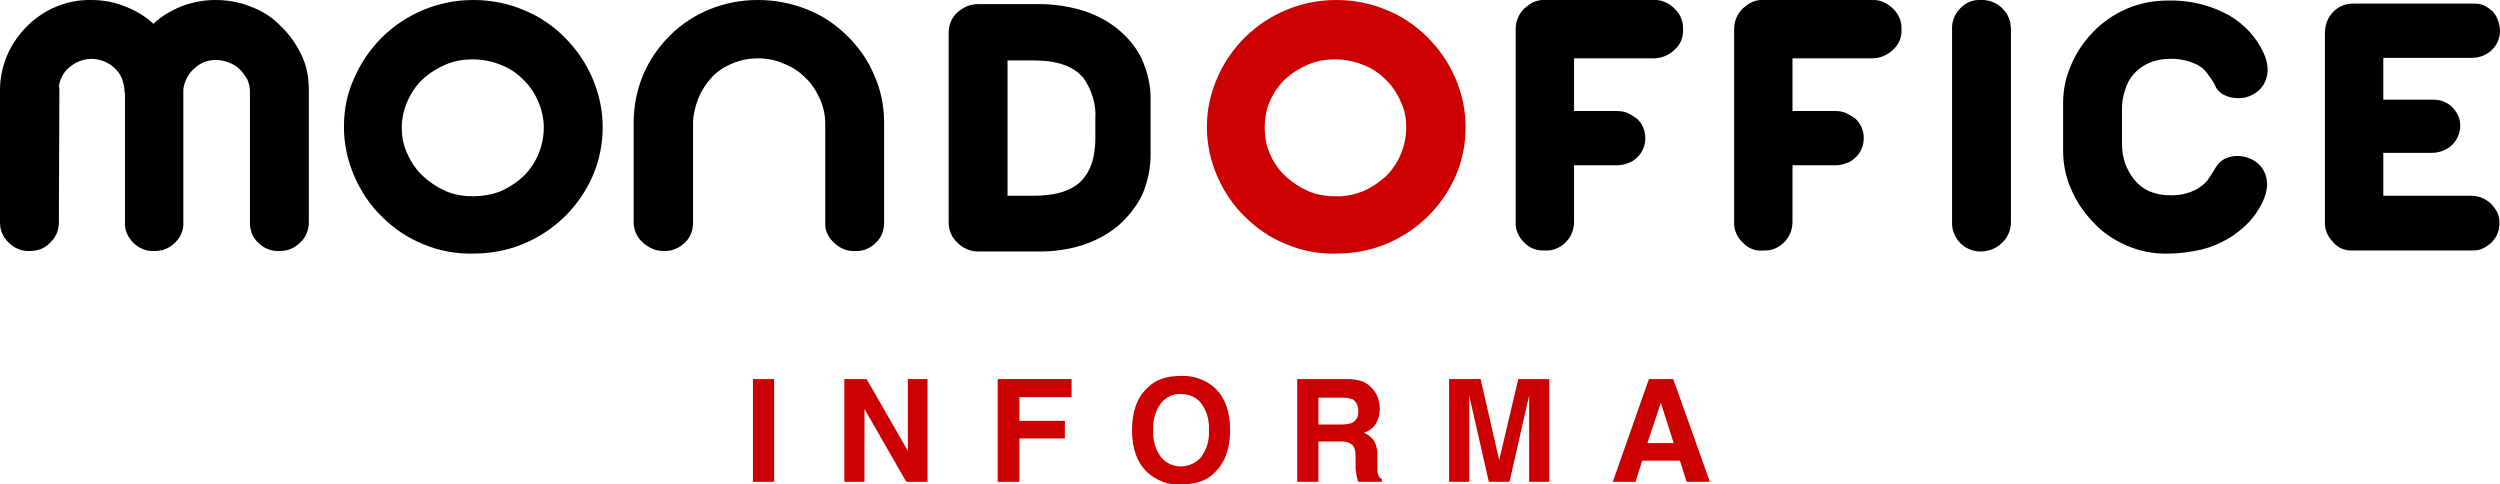
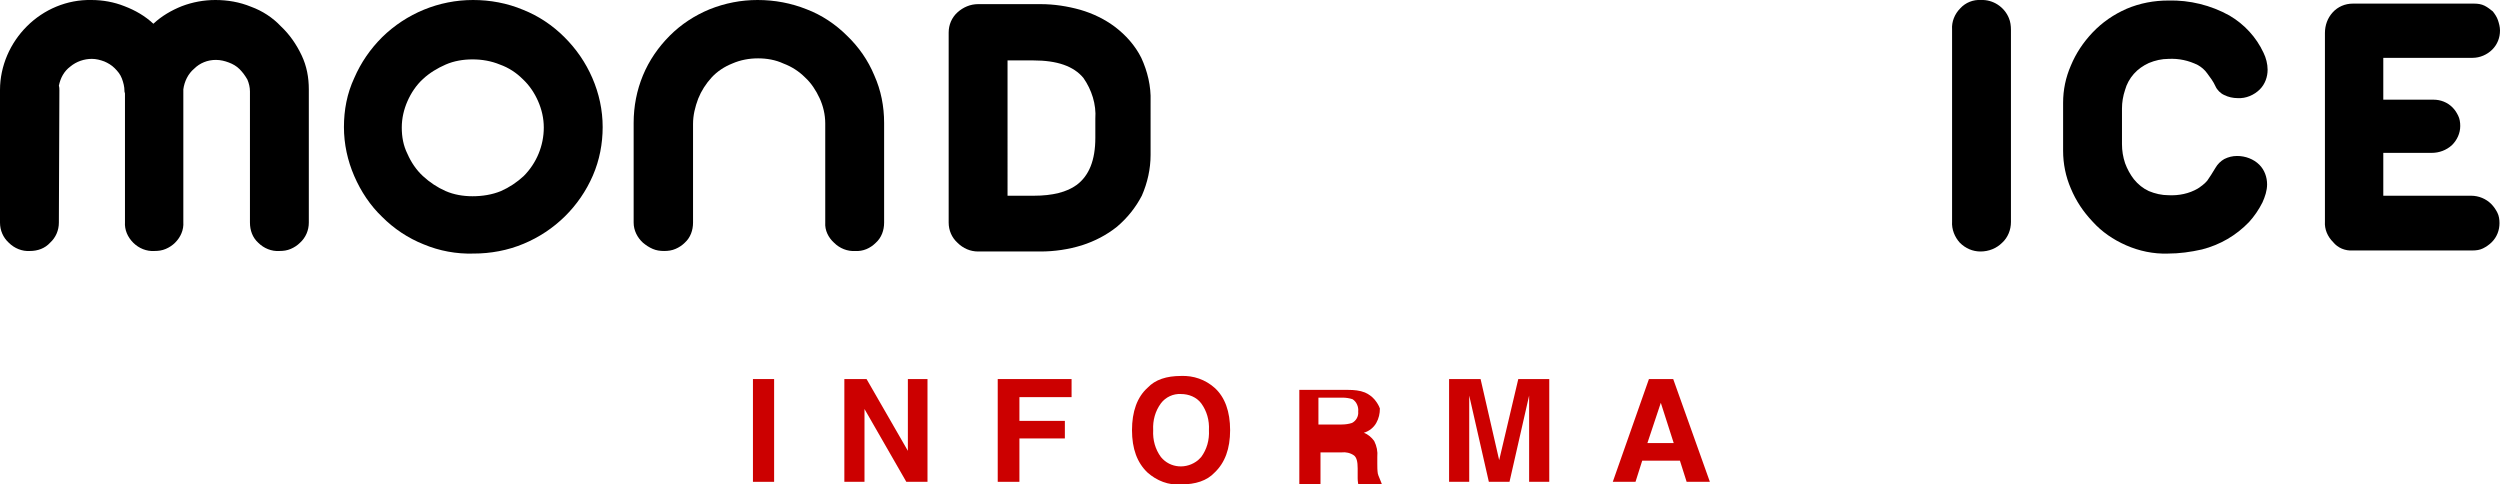
<svg xmlns="http://www.w3.org/2000/svg" version="1.1" id="Livello_1" x="0px" y="0px" viewBox="0 0 484.1 93.8" style="enable-background:new 0 0 484.1 93.8;" xml:space="preserve">
  <style type="text/css"> .st0{fill:#CC0000;} </style>
  <rect x="145.8" y="73.4" class="st0" width="4.1" height="19.9" />
  <polygon class="st0" points="163.5,73.4 167.8,73.4 175.8,87.3 175.8,73.4 179.6,73.4 179.6,93.3 175.5,93.3 167.4,79.2 167.4,93.3 163.5,93.3 " />
  <polygon class="st0" points="193.2,73.4 207.5,73.4 207.5,76.9 197.4,76.9 197.4,81.5 206.2,81.5 206.2,84.9 197.4,84.9 197.4,93.3 193.2,93.3 " />
  <path class="st0" d="M235.2,75.1c-1.8-1.6-4.1-2.4-6.5-2.3c-2.8,0-5,0.7-6.5,2.3c-2,1.8-3,4.6-3,8.2c0,3.6,1,6.3,3,8.2 c1.8,1.6,4.1,2.5,6.5,2.3c2.8,0,5-0.7,6.5-2.3c2-1.9,3-4.6,3-8.2C238.2,79.7,237.2,76.9,235.2,75.1z M232.6,88.5L232.6,88.5 c-0.2,0.2-0.4,0.4-0.6,0.6c-2.2,1.8-5.4,1.6-7.2-0.6c-1.1-1.5-1.6-3.3-1.5-5.2c-0.1-1.9,0.4-3.7,1.5-5.2c0.9-1.2,2.4-1.9,3.9-1.8 c1.5,0,3,0.6,3.9,1.8c1.1,1.5,1.6,3.3,1.5,5.2C234.2,85.2,233.7,87,232.6,88.5z" />
-   <path class="st0" d="M266.8,91.7c-0.1-0.6-0.1-1.3-0.1-1.9v-1.3c0.1-1.1-0.1-2.1-0.6-3.1c-0.5-0.7-1.2-1.3-2-1.6 c1-0.3,1.9-1,2.4-1.9c0.5-0.9,0.7-1.8,0.7-2.8c0-0.7-0.2-1.4-0.4-2.1c-0.2-0.6-0.6-1.2-1-1.7c-0.5-0.6-1.2-1.1-1.9-1.4 c-1-0.4-2.1-0.5-3.2-0.5h-9.5v19.9h4.1v-7.8h4.1c0.8-0.1,1.7,0.1,2.4,0.6c0.5,0.4,0.7,1.2,0.7,2.5v1.9c0,0.6,0.1,1.1,0.2,1.7 c0.1,0.3,0.2,0.7,0.3,1.1h4.6v-0.5C267.2,92.6,266.9,92.2,266.8,91.7z M261.8,81.9c-0.6,0.2-1.3,0.3-2,0.3h-4.5V77h4.7 c0.6,0,1.3,0.1,1.9,0.3c0.8,0.5,1.2,1.5,1.1,2.4C263.1,80.6,262.6,81.5,261.8,81.9z" />
+   <path class="st0" d="M266.8,91.7c-0.1-0.6-0.1-1.3-0.1-1.9v-1.3c0.1-1.1-0.1-2.1-0.6-3.1c-0.5-0.7-1.2-1.3-2-1.6 c1-0.3,1.9-1,2.4-1.9c0.5-0.9,0.7-1.8,0.7-2.8c-0.2-0.6-0.6-1.2-1-1.7c-0.5-0.6-1.2-1.1-1.9-1.4 c-1-0.4-2.1-0.5-3.2-0.5h-9.5v19.9h4.1v-7.8h4.1c0.8-0.1,1.7,0.1,2.4,0.6c0.5,0.4,0.7,1.2,0.7,2.5v1.9c0,0.6,0.1,1.1,0.2,1.7 c0.1,0.3,0.2,0.7,0.3,1.1h4.6v-0.5C267.2,92.6,266.9,92.2,266.8,91.7z M261.8,81.9c-0.6,0.2-1.3,0.3-2,0.3h-4.5V77h4.7 c0.6,0,1.3,0.1,1.9,0.3c0.8,0.5,1.2,1.5,1.1,2.4C263.1,80.6,262.6,81.5,261.8,81.9z" />
  <polygon class="st0" points="294,73.4 300,73.4 300,93.3 296.1,93.3 296.1,76.6 292.3,93.3 288.3,93.3 284.5,76.6 284.5,93.3 280.6,93.3 280.6,73.4 286.7,73.4 290.3,89.1 " />
  <path class="st0" d="M324,73.4h-4.7l-7,19.9h4.4l1.3-4.1h7.3l1.3,4.1h4.5L324,73.4z M319,85.8l2.6-7.8l2.5,7.8H319z" />
  <path d="M1.7,47C0.6,46,0,44.6,0,43.1V17.4c0-2.3,0.5-4.6,1.4-6.7c0.9-2.1,2.2-4,3.8-5.6C8.5,1.8,13-0.1,17.7,0 c2.2,0,4.4,0.4,6.4,1.2c2.1,0.8,4,1.9,5.6,3.4c1.6-1.5,3.5-2.6,5.5-3.4C37.3,0.4,39.5,0,41.7,0c2.4,0,4.7,0.4,6.9,1.3 c2.2,0.8,4.2,2.1,5.8,3.8c1.7,1.6,3,3.5,4,5.6c1,2.1,1.4,4.3,1.4,6.6v25.8c0,1.5-0.6,2.9-1.7,3.9c-0.5,0.5-1.1,0.9-1.8,1.2 c-0.7,0.3-1.4,0.4-2.2,0.4c-1.5,0.1-3-0.5-4.1-1.6c-1.1-1-1.6-2.4-1.6-3.9V17.7c0-0.8-0.2-1.6-0.5-2.3c-0.4-0.7-0.9-1.4-1.5-2 c-0.6-0.6-1.3-1-2.1-1.3c-0.8-0.3-1.6-0.5-2.5-0.5c-1.6,0-3.1,0.6-4.2,1.7c-1.2,1-1.9,2.5-2.1,4V43c0.1,1.5-0.5,2.9-1.6,4 c-0.5,0.5-1.1,0.9-1.8,1.2c-0.7,0.3-1.4,0.4-2.2,0.4c-1.5,0.1-3-0.5-4.1-1.6c-1.1-1.1-1.7-2.5-1.6-4V18.1l-0.1-0.4v-0.1 c0-0.8-0.2-1.6-0.5-2.4c-0.3-0.8-0.8-1.4-1.4-2c-0.6-0.6-1.3-1-2-1.3c-0.8-0.3-1.6-0.5-2.4-0.5c-1.5,0-3,0.5-4.2,1.5 c-1.2,0.9-1.9,2.2-2.2,3.7c0.1,0.3,0.1,0.6,0.1,0.9l-0.1,25.6c0,1.5-0.6,2.9-1.7,3.9c-1,1.1-2.4,1.6-3.9,1.6 C4.3,48.7,2.8,48.1,1.7,47" />
  <path d="M114.7,15.1c-1.3-3-3.1-5.6-5.4-7.9c-2.3-2.3-5-4.1-8-5.3C98.2,0.6,94.9,0,91.6,0C85,0,78.7,2.6,74,7.2 c-2.3,2.3-4.1,4.9-5.4,7.9c-1.4,3-2,6.2-2,9.5c0,3.3,0.7,6.5,2,9.5c1.3,3,3.1,5.7,5.4,7.9c2.3,2.3,5,4.1,8,5.3 c3.1,1.3,6.4,1.9,9.7,1.8c3.3,0,6.6-0.6,9.7-1.9c6-2.5,10.8-7.2,13.4-13.2c1.3-3,1.9-6.2,1.9-9.4C116.7,21.3,116,18.1,114.7,15.1z M101.4,34.1c-1.3,1.2-2.8,2.2-4.4,2.9c-1.7,0.7-3.6,1-5.5,1c-1.8,0-3.6-0.3-5.2-1c-1.6-0.7-3.1-1.7-4.4-2.9c-1.3-1.2-2.3-2.7-3-4.3 c-0.8-1.6-1.1-3.3-1.1-5.1c0-1.8,0.4-3.5,1.1-5.1c0.7-1.6,1.7-3.1,3-4.3c1.3-1.2,2.8-2.1,4.4-2.8c1.6-0.7,3.4-1,5.2-1 c1.8,0,3.6,0.3,5.3,1c1.7,0.6,3.2,1.6,4.4,2.8c1.3,1.2,2.3,2.7,3,4.3c0.7,1.6,1.1,3.3,1.1,5.1C105.3,28.2,103.9,31.6,101.4,34.1z" />
  <path d="M126.4,48.2c-0.7-0.3-1.3-0.7-1.9-1.2c-1.1-1-1.8-2.4-1.8-3.9V23.8c0-3.2,0.6-6.3,1.8-9.2c1.2-2.9,3-5.5,5.2-7.7 c2.2-2.2,4.8-3.9,7.7-5.1c3-1.2,6.1-1.8,9.3-1.8c3.3,0,6.5,0.6,9.5,1.8c2.9,1.1,5.6,2.9,7.8,5.1c2.3,2.2,4.1,4.8,5.3,7.7 c1.3,2.9,1.9,6,1.9,9.2v19.3c0,1.5-0.5,2.9-1.6,3.9c-1.1,1.1-2.5,1.7-4,1.6c-1.5,0.1-3-0.5-4.1-1.6c-1.1-1-1.8-2.4-1.7-3.9V23.9 c0-1.7-0.4-3.4-1.1-4.9c-0.7-1.5-1.6-2.9-2.8-4c-1.2-1.2-2.6-2.1-4.2-2.7c-1.5-0.7-3.2-1-4.9-1c-1.7,0-3.4,0.3-5,1 c-1.5,0.6-2.9,1.5-4,2.7c-1.1,1.2-2,2.6-2.6,4.1c-0.6,1.6-1,3.2-1,4.9v19.1c0,1.5-0.5,2.9-1.6,3.9c-0.5,0.5-1.1,0.9-1.8,1.2 c-0.7,0.3-1.4,0.4-2.2,0.4C127.8,48.6,127.1,48.5,126.4,48.2" />
  <path d="M221,11.2c-1.2-2.4-3-4.4-5.1-6c-2-1.5-4.3-2.6-6.7-3.3c-2.5-0.7-5.1-1.1-7.7-1.1h-12.1c-1.5,0-2.9,0.6-4,1.6 c-1.1,1-1.7,2.4-1.7,3.9v36.8c0,1.5,0.6,2.9,1.7,3.9h0c1.1,1.1,2.5,1.7,4,1.7h12.1c2.7,0,5.4-0.4,8-1.2c2.5-0.8,4.8-2,6.8-3.6 c2-1.7,3.6-3.7,4.8-6c1.1-2.5,1.7-5.2,1.7-7.9V19.6C222.9,16.7,222.2,13.8,221,11.2z M212.1,23v3.7c0,4.3-1.2,7.3-3.6,9.1 c-1.9,1.4-4.7,2.1-8.3,2.1h-5.1V11.7h5c4.6,0,7.8,1.1,9.7,3.4C211.4,17.4,212.3,20.2,212.1,23z" />
-   <path class="st0" d="M281.8,15.1c-1.3-3-3.1-5.6-5.4-7.9c-2.3-2.3-5-4.1-8-5.3C265.3,0.6,262,0,258.7,0c-6.6,0-12.9,2.6-17.6,7.2 c-2.3,2.3-4.1,4.9-5.4,7.9c-1.3,3-2,6.2-2,9.5c0,3.3,0.7,6.5,2,9.5c1.3,3,3.1,5.7,5.4,7.9c2.3,2.3,5,4.1,8,5.3 c3.1,1.3,6.4,1.9,9.7,1.8c3.3,0,6.6-0.6,9.7-1.9c6-2.5,10.8-7.2,13.4-13.2c1.3-3,1.9-6.2,1.9-9.4C283.8,21.3,283.1,18.1,281.8,15.1z M268.4,34.1c-1.3,1.2-2.8,2.2-4.4,2.9c-1.7,0.7-3.6,1.1-5.5,1c-1.8,0-3.6-0.3-5.2-1c-1.6-0.7-3.1-1.7-4.4-2.9 c-1.3-1.2-2.3-2.7-3-4.3c-0.7-1.6-1-3.3-1-5.1c0-1.8,0.3-3.5,1-5.1c0.7-1.6,1.7-3.1,3-4.3c1.3-1.2,2.8-2.1,4.4-2.8 c1.6-0.7,3.4-1,5.2-1c1.8,0,3.6,0.3,5.3,1c1.7,0.6,3.2,1.6,4.4,2.8c1.3,1.2,2.3,2.7,3,4.3c0.8,1.6,1.1,3.3,1.1,5.1 C272.3,28.2,270.9,31.6,268.4,34.1z" />
-   <path d="M295.2,47c-1.1-1-1.8-2.5-1.7-4V5.6c0-1.5,0.6-2.9,1.7-4l0.4-0.3c1-0.9,2.3-1.4,3.7-1.3h20.9c1.5-0.1,3,0.6,4.1,1.7 c1.1,1.1,1.7,2.5,1.6,4c0.1,1.5-0.5,2.9-1.6,3.9c-1.1,1.1-2.6,1.7-4.1,1.7h-15.4v10.2h8.3c0.7,0,1.4,0.1,2.1,0.4 c0.6,0.3,1.3,0.7,1.8,1.1c1,0.9,1.6,2.3,1.6,3.7c0,1.4-0.5,2.8-1.6,3.8c-0.5,0.5-1.1,0.9-1.8,1.1c-0.7,0.3-1.4,0.4-2.1,0.4h-8.3 v10.9c0,1.5-0.5,2.9-1.6,4c-1.1,1.1-2.5,1.7-4,1.6C297.7,48.6,296.2,48.1,295.2,47" />
-   <path d="M337.5,47c-1.1-1-1.8-2.5-1.7-4V5.6c0-1.5,0.6-2.9,1.7-4l0.4-0.3c1-0.9,2.3-1.4,3.7-1.3h20.9c1.5-0.1,3,0.6,4.1,1.7 c1.1,1.1,1.7,2.5,1.6,4c0.1,1.5-0.5,2.9-1.6,3.9c-1.1,1.1-2.6,1.7-4.1,1.7h-15.4v10.2h8.3c0.7,0,1.4,0.1,2.1,0.4 c0.6,0.3,1.3,0.7,1.8,1.1c1,0.9,1.6,2.3,1.6,3.7c0,1.4-0.5,2.8-1.6,3.8c-0.5,0.5-1.1,0.9-1.8,1.1c-0.7,0.3-1.4,0.4-2.1,0.4h-8.3 v10.9c0,1.5-0.5,2.9-1.6,4c-1.1,1.1-2.5,1.7-4,1.6C340,48.7,338.5,48.1,337.5,47" />
  <path d="M379.5,47c-1-1.1-1.6-2.6-1.5-4.1V5.7c-0.1-1.5,0.5-3,1.6-4.1c1-1.1,2.5-1.7,4-1.6c2.3-0.1,4.5,1.3,5.4,3.5 c0.3,0.7,0.4,1.5,0.4,2.3V43c0,1.5-0.6,3-1.7,4c-1.1,1.1-2.6,1.7-4.2,1.7C382,48.7,380.6,48.1,379.5,47" />
  <path d="M411.7,47.5c-2.5-1.1-4.7-2.6-6.5-4.6c-1.8-1.9-3.2-4-4.2-6.4c-1-2.3-1.5-4.8-1.5-7.3v-9.3c0-2.5,0.5-4.9,1.5-7.2 c1-2.4,2.4-4.5,4.2-6.4c1.9-2,4.1-3.5,6.6-4.6c2.6-1.1,5.3-1.6,8.1-1.6C424,0,428.1,1,431.7,3c2.9,1.7,5.2,4.2,6.6,7.2 c0.5,1,0.8,2.2,0.8,3.3c0,1.4-0.5,2.8-1.5,3.8c-1.1,1.1-2.7,1.8-4.3,1.7c-0.9,0-1.8-0.2-2.6-0.6c-0.7-0.3-1.4-1-1.7-1.7 c-0.4-0.9-1-1.7-1.6-2.5c-0.5-0.7-1.1-1.2-1.8-1.6c-1.8-0.9-3.7-1.3-5.7-1.2c-1.3,0-2.6,0.3-3.8,0.8c-1.1,0.5-2.1,1.2-2.9,2.1 c-0.8,0.9-1.4,2-1.7,3.1c-0.4,1.2-0.6,2.4-0.6,3.6v6.9c0,1.3,0.2,2.5,0.6,3.7c0.4,1.1,1,2.2,1.7,3.1c0.8,1,1.8,1.8,2.9,2.3 c1.2,0.5,2.5,0.8,3.8,0.8c2,0.1,4-0.3,5.7-1.3c0.6-0.4,1.3-0.9,1.8-1.5c0.5-0.7,1-1.5,1.6-2.5c0.4-0.7,1-1.3,1.7-1.7 c0.8-0.4,1.6-0.6,2.5-0.6c1.6,0,3.2,0.6,4.3,1.7c1,1,1.5,2.4,1.5,3.8c0,1.2-0.4,2.4-0.9,3.5c-0.7,1.4-1.6,2.7-2.6,3.8 c-2.5,2.6-5.6,4.4-9.1,5.3c-2.2,0.5-4.4,0.8-6.6,0.8C417,49.2,414.2,48.6,411.7,47.5" />
  <path d="M451.8,46.9c-1.1-1.1-1.7-2.5-1.6-4V6.4c0-1.5,0.5-2.9,1.5-4c1-1.1,2.4-1.7,3.9-1.7h23.5c0.7,0,1.4,0.1,2,0.4 c0.6,0.3,1.1,0.7,1.6,1.1c0.4,0.5,0.8,1.1,1,1.7c0.2,0.6,0.4,1.3,0.4,2c0,1.4-0.5,2.7-1.5,3.7c-1,1-2.4,1.6-3.8,1.6h-17.3v8.1h9.7 c1.4,0,2.7,0.5,3.7,1.5c0.5,0.5,0.8,1,1.1,1.6c0.3,0.6,0.4,1.3,0.4,2c0,1.4-0.6,2.7-1.6,3.7c-1.1,1-2.5,1.5-3.9,1.5h-9.4v8.3h17 c1.5,0,2.9,0.6,3.9,1.6c0.5,0.5,0.9,1.1,1.2,1.7c0.3,0.6,0.4,1.3,0.4,2c0,1.4-0.5,2.7-1.5,3.7c-0.5,0.5-1.1,0.9-1.7,1.2 c-0.6,0.3-1.3,0.4-2,0.4h-23.2C454.1,48.6,452.7,48,451.8,46.9" />
</svg>